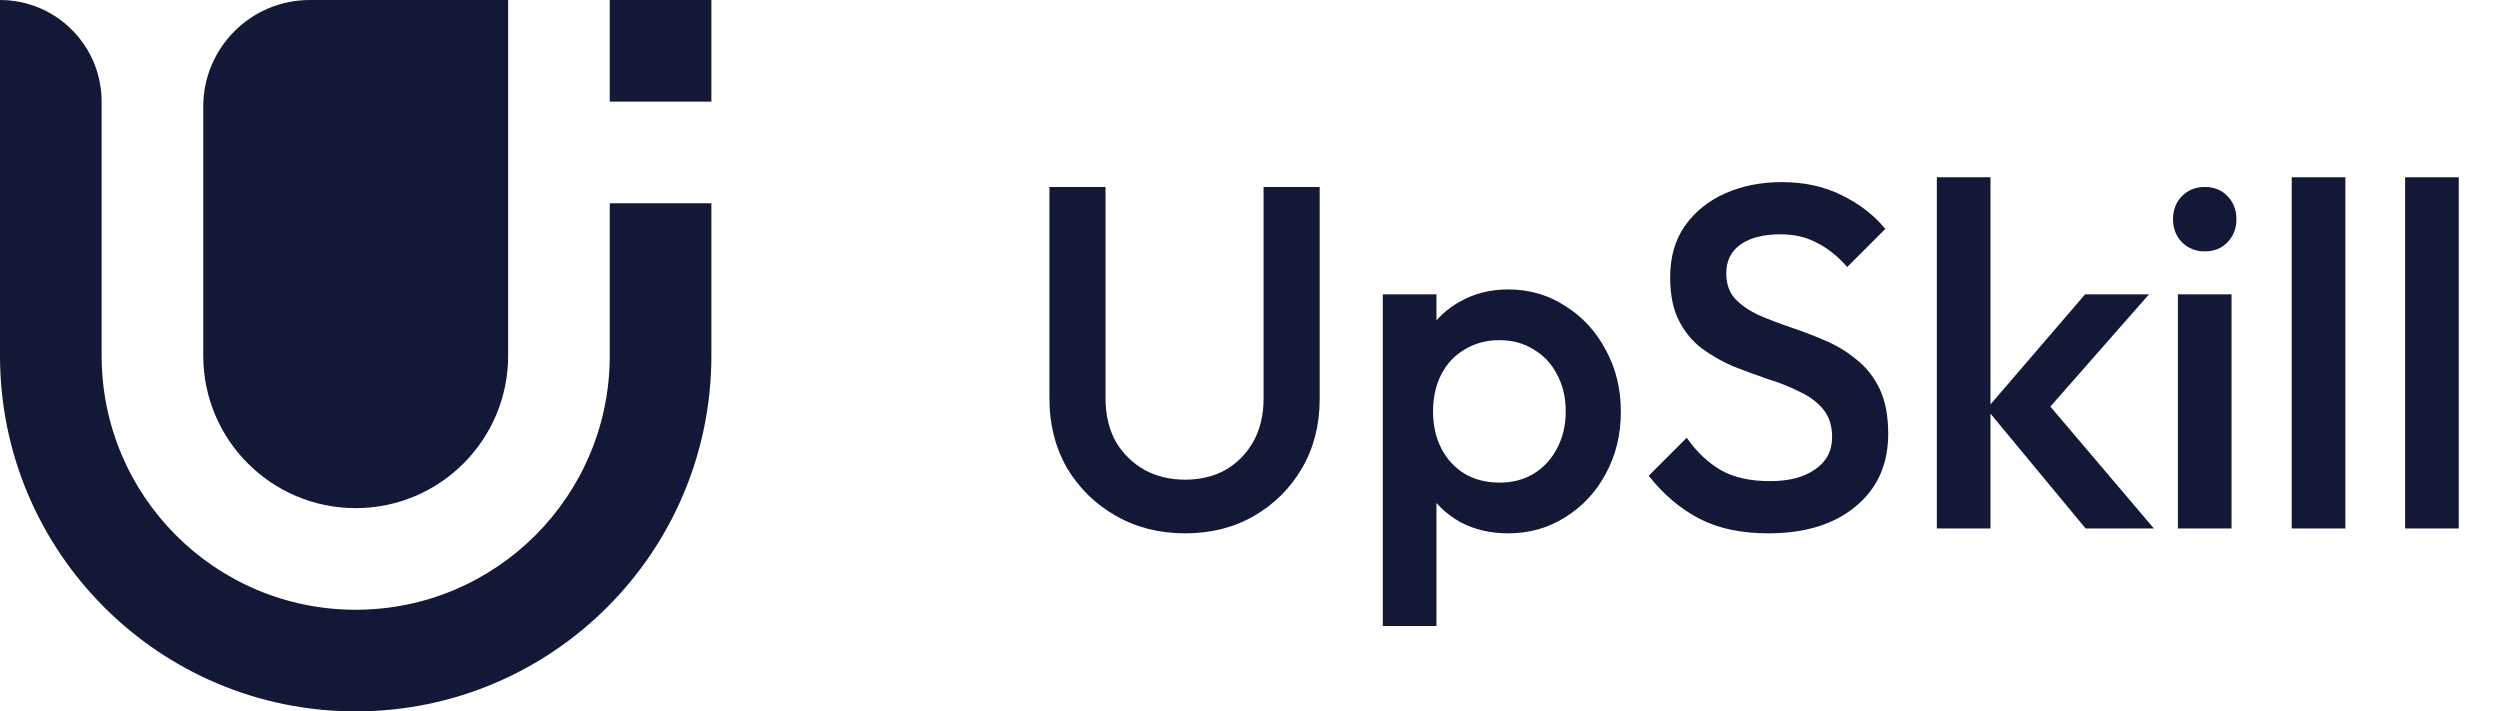
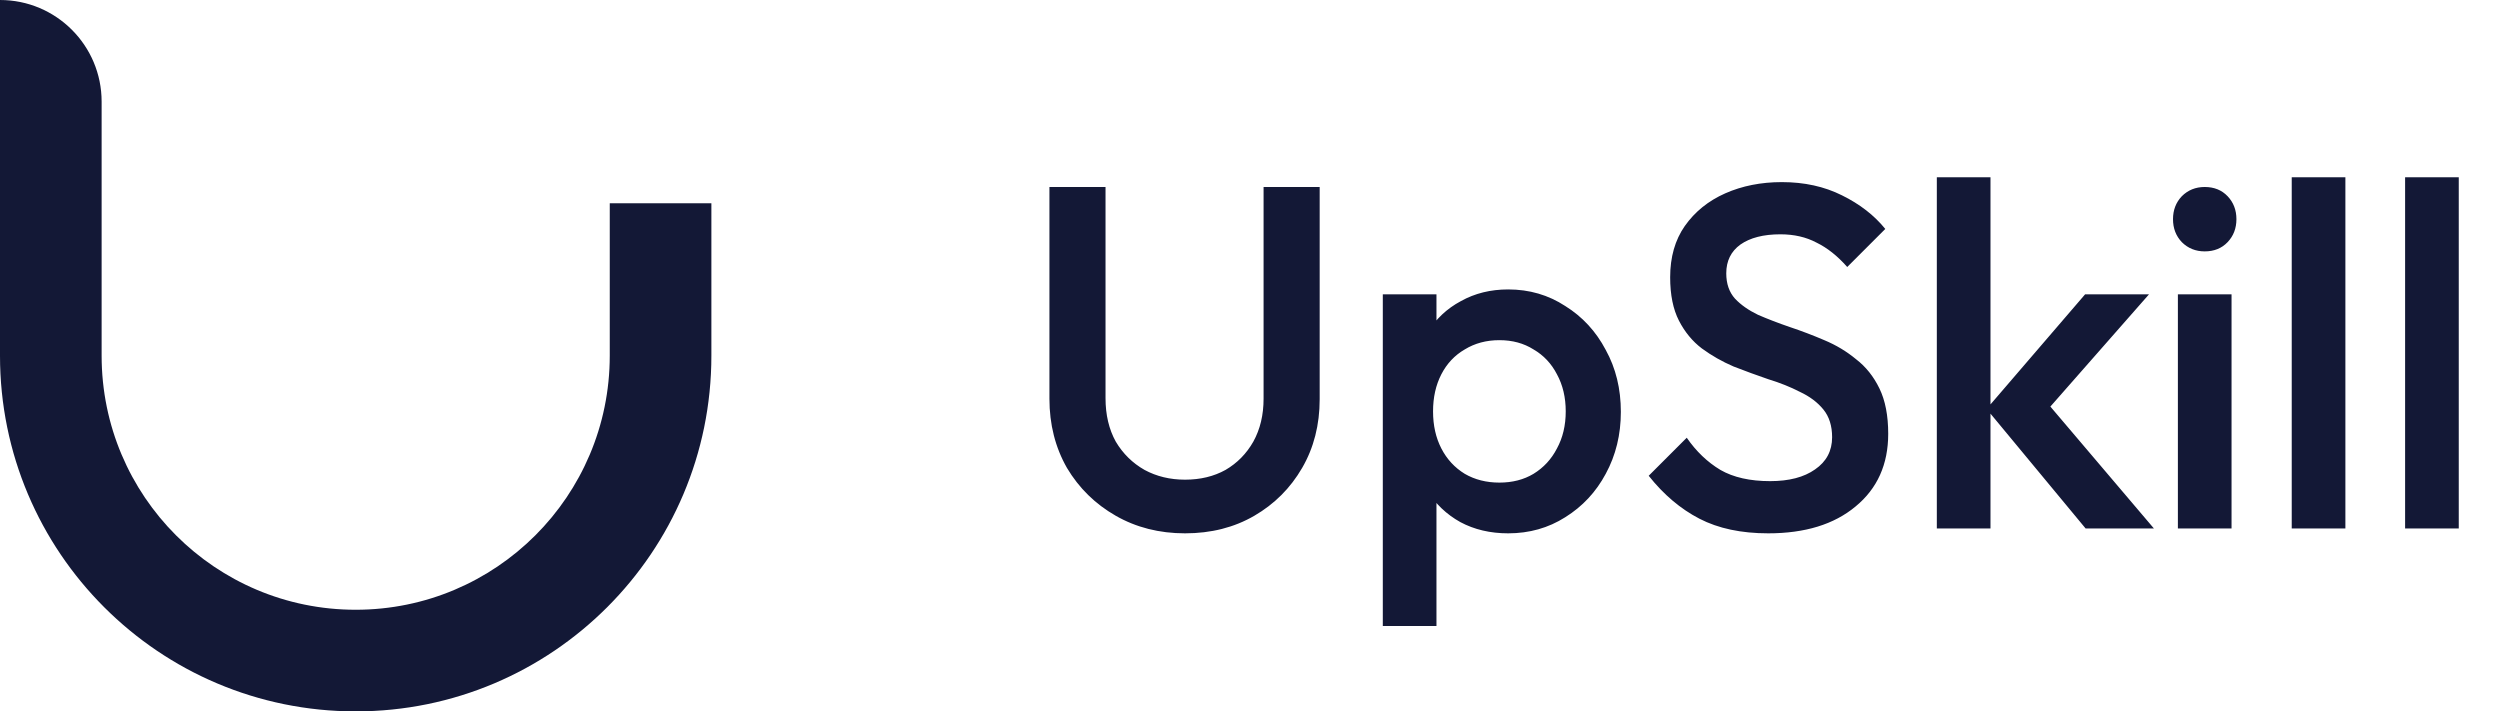
<svg xmlns="http://www.w3.org/2000/svg" width="123" height="35" viewBox="0 0 123 35" fill="none">
  <path d="M35 10H30V17.5C30 24.404 24.404 30 17.5 30C10.596 30 5 24.404 5 17.5V5C5 2.239 2.761 0 0 0V17.5C0 27.165 7.835 35 17.5 35C27.165 35 35 27.165 35 17.5V10Z" fill="#131836" />
-   <path d="M25 0V17.5C25 21.642 21.642 25 17.5 25C13.357 25 10 21.642 10 17.5V5.244C10 2.348 12.347 0 15.243 0H25Z" fill="#131836" />
-   <path d="M35 5H30V0H35V5Z" fill="#131836" />
  <path d="M58.304 26.24C57.04 26.24 55.904 25.952 54.896 25.376C53.888 24.8 53.088 24.016 52.496 23.024C51.92 22.016 51.632 20.88 51.632 19.616V9.2H54.392V19.592C54.392 20.408 54.56 21.12 54.896 21.728C55.248 22.32 55.72 22.784 56.312 23.12C56.904 23.44 57.568 23.6 58.304 23.6C59.056 23.6 59.72 23.44 60.296 23.12C60.872 22.784 61.328 22.32 61.664 21.728C62 21.12 62.168 20.416 62.168 19.616V9.2H64.928V19.64C64.928 20.904 64.64 22.032 64.064 23.024C63.488 24.016 62.704 24.8 61.712 25.376C60.72 25.952 59.584 26.24 58.304 26.24ZM74.202 26.24C73.322 26.24 72.538 26.056 71.85 25.688C71.162 25.304 70.618 24.784 70.218 24.128C69.834 23.472 69.642 22.728 69.642 21.896V18.584C69.642 17.752 69.842 17.008 70.242 16.352C70.642 15.696 71.186 15.184 71.874 14.816C72.562 14.432 73.338 14.24 74.202 14.24C75.242 14.24 76.178 14.512 77.01 15.056C77.858 15.584 78.522 16.304 79.002 17.216C79.498 18.112 79.746 19.128 79.746 20.264C79.746 21.384 79.498 22.4 79.002 23.312C78.522 24.208 77.858 24.92 77.01 25.448C76.178 25.976 75.242 26.24 74.202 26.24ZM68.034 30.8V14.48H70.674V17.576L70.218 20.384L70.674 23.168V30.8H68.034ZM73.77 23.744C74.41 23.744 74.97 23.6 75.45 23.312C75.946 23.008 76.33 22.592 76.602 22.064C76.89 21.536 77.034 20.928 77.034 20.24C77.034 19.552 76.89 18.944 76.602 18.416C76.33 17.888 75.946 17.48 75.45 17.192C74.97 16.888 74.41 16.736 73.77 16.736C73.13 16.736 72.562 16.888 72.066 17.192C71.57 17.48 71.186 17.888 70.914 18.416C70.642 18.944 70.506 19.552 70.506 20.24C70.506 20.928 70.642 21.536 70.914 22.064C71.186 22.592 71.57 23.008 72.066 23.312C72.562 23.6 73.13 23.744 73.77 23.744ZM86.996 26.24C85.668 26.24 84.54 26 83.612 25.52C82.684 25.04 81.852 24.336 81.116 23.408L82.988 21.536C83.452 22.208 84.004 22.736 84.644 23.12C85.284 23.488 86.1 23.672 87.092 23.672C88.02 23.672 88.756 23.48 89.3 23.096C89.86 22.712 90.14 22.184 90.14 21.512C90.14 20.952 89.996 20.496 89.708 20.144C89.42 19.792 89.036 19.504 88.556 19.28C88.092 19.04 87.572 18.832 86.996 18.656C86.436 18.464 85.868 18.256 85.292 18.032C84.732 17.792 84.212 17.496 83.732 17.144C83.268 16.792 82.892 16.336 82.604 15.776C82.316 15.216 82.172 14.504 82.172 13.64C82.172 12.648 82.412 11.808 82.892 11.12C83.388 10.416 84.052 9.88 84.884 9.512C85.716 9.144 86.644 8.96 87.668 8.96C88.772 8.96 89.756 9.176 90.62 9.608C91.5 10.04 92.212 10.592 92.756 11.264L90.884 13.136C90.404 12.592 89.9 12.192 89.372 11.936C88.86 11.664 88.268 11.528 87.596 11.528C86.764 11.528 86.108 11.696 85.628 12.032C85.164 12.368 84.932 12.84 84.932 13.448C84.932 13.96 85.076 14.376 85.364 14.696C85.652 15 86.028 15.264 86.492 15.488C86.972 15.696 87.492 15.896 88.052 16.088C88.628 16.28 89.196 16.496 89.756 16.736C90.332 16.976 90.852 17.288 91.316 17.672C91.796 18.04 92.18 18.52 92.468 19.112C92.756 19.704 92.9 20.448 92.9 21.344C92.9 22.848 92.364 24.04 91.292 24.92C90.236 25.8 88.804 26.24 86.996 26.24ZM102.612 26L97.74 20.12L102.588 14.48H105.732L100.164 20.816L100.284 19.304L105.972 26H102.612ZM95.292 26V8.72H97.932V26H95.292ZM107.152 26V14.48H109.792V26H107.152ZM108.472 12.368C108.024 12.368 107.648 12.216 107.344 11.912C107.056 11.608 106.912 11.232 106.912 10.784C106.912 10.336 107.056 9.96 107.344 9.656C107.648 9.352 108.024 9.2 108.472 9.2C108.936 9.2 109.312 9.352 109.6 9.656C109.888 9.96 110.032 10.336 110.032 10.784C110.032 11.232 109.888 11.608 109.6 11.912C109.312 12.216 108.936 12.368 108.472 12.368ZM112.753 26V8.72H115.393V26H112.753ZM118.331 26V8.72H120.971V26H118.331Z" fill="#131836" />
</svg>